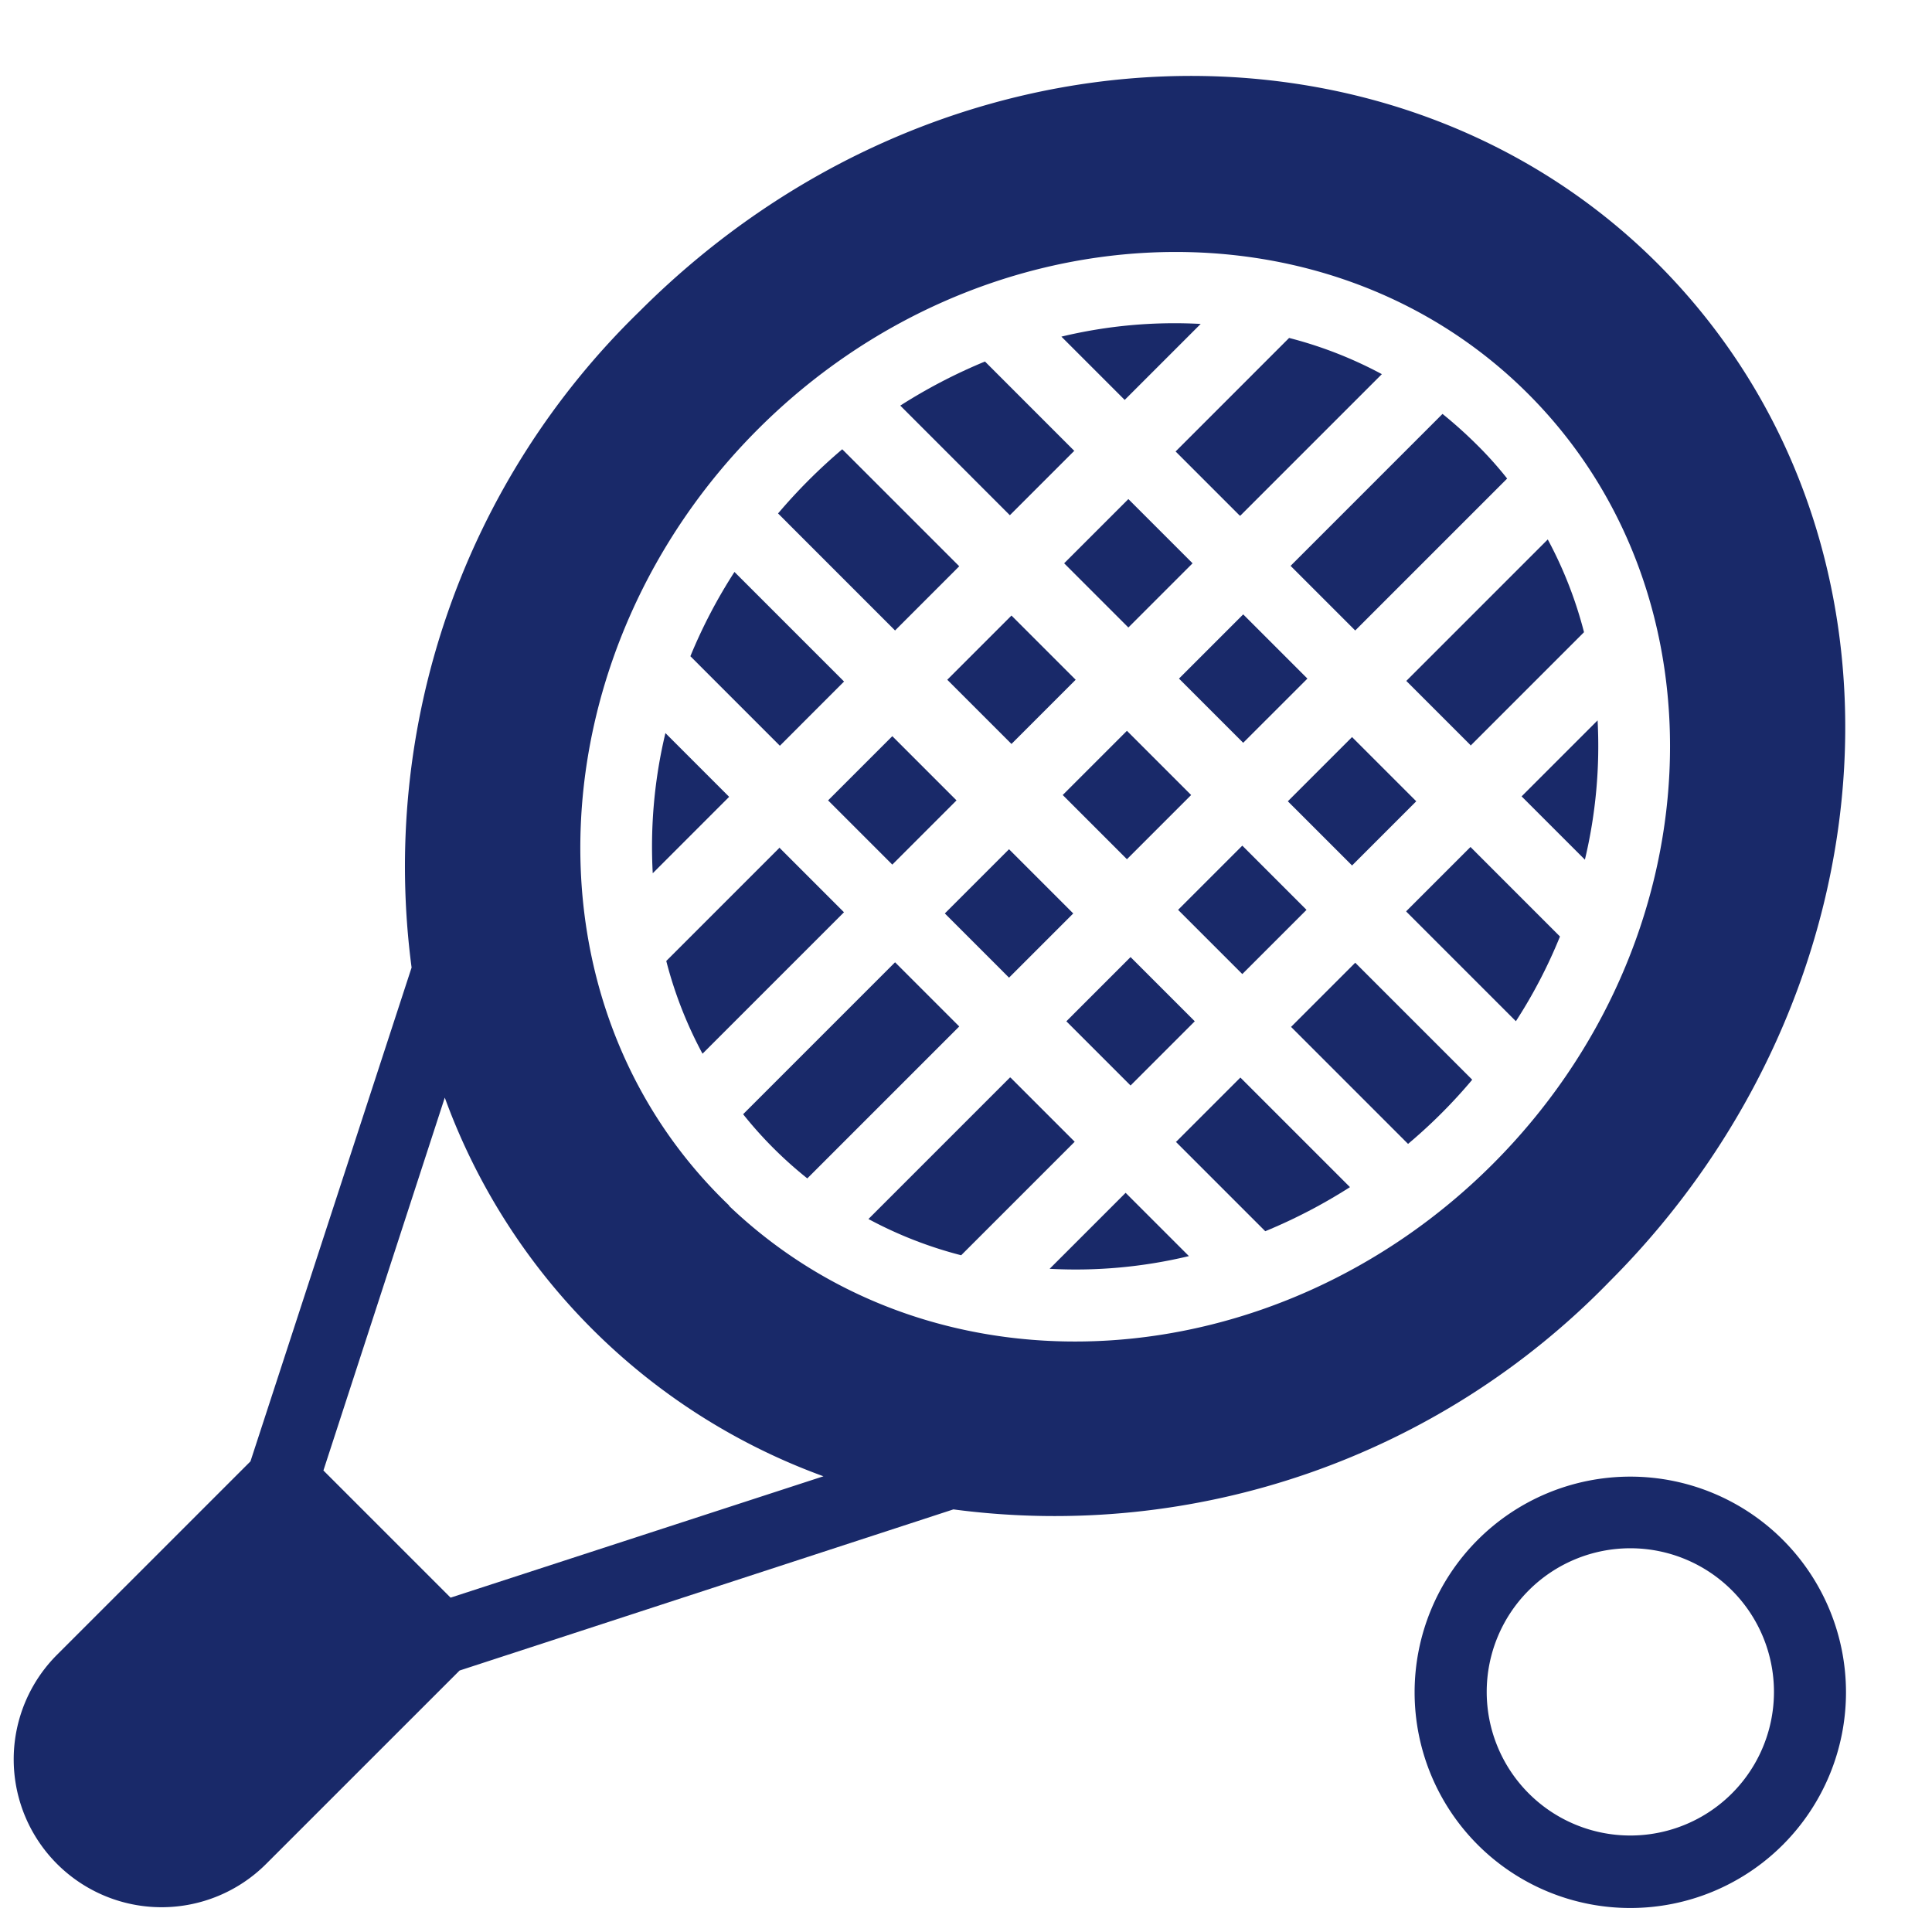
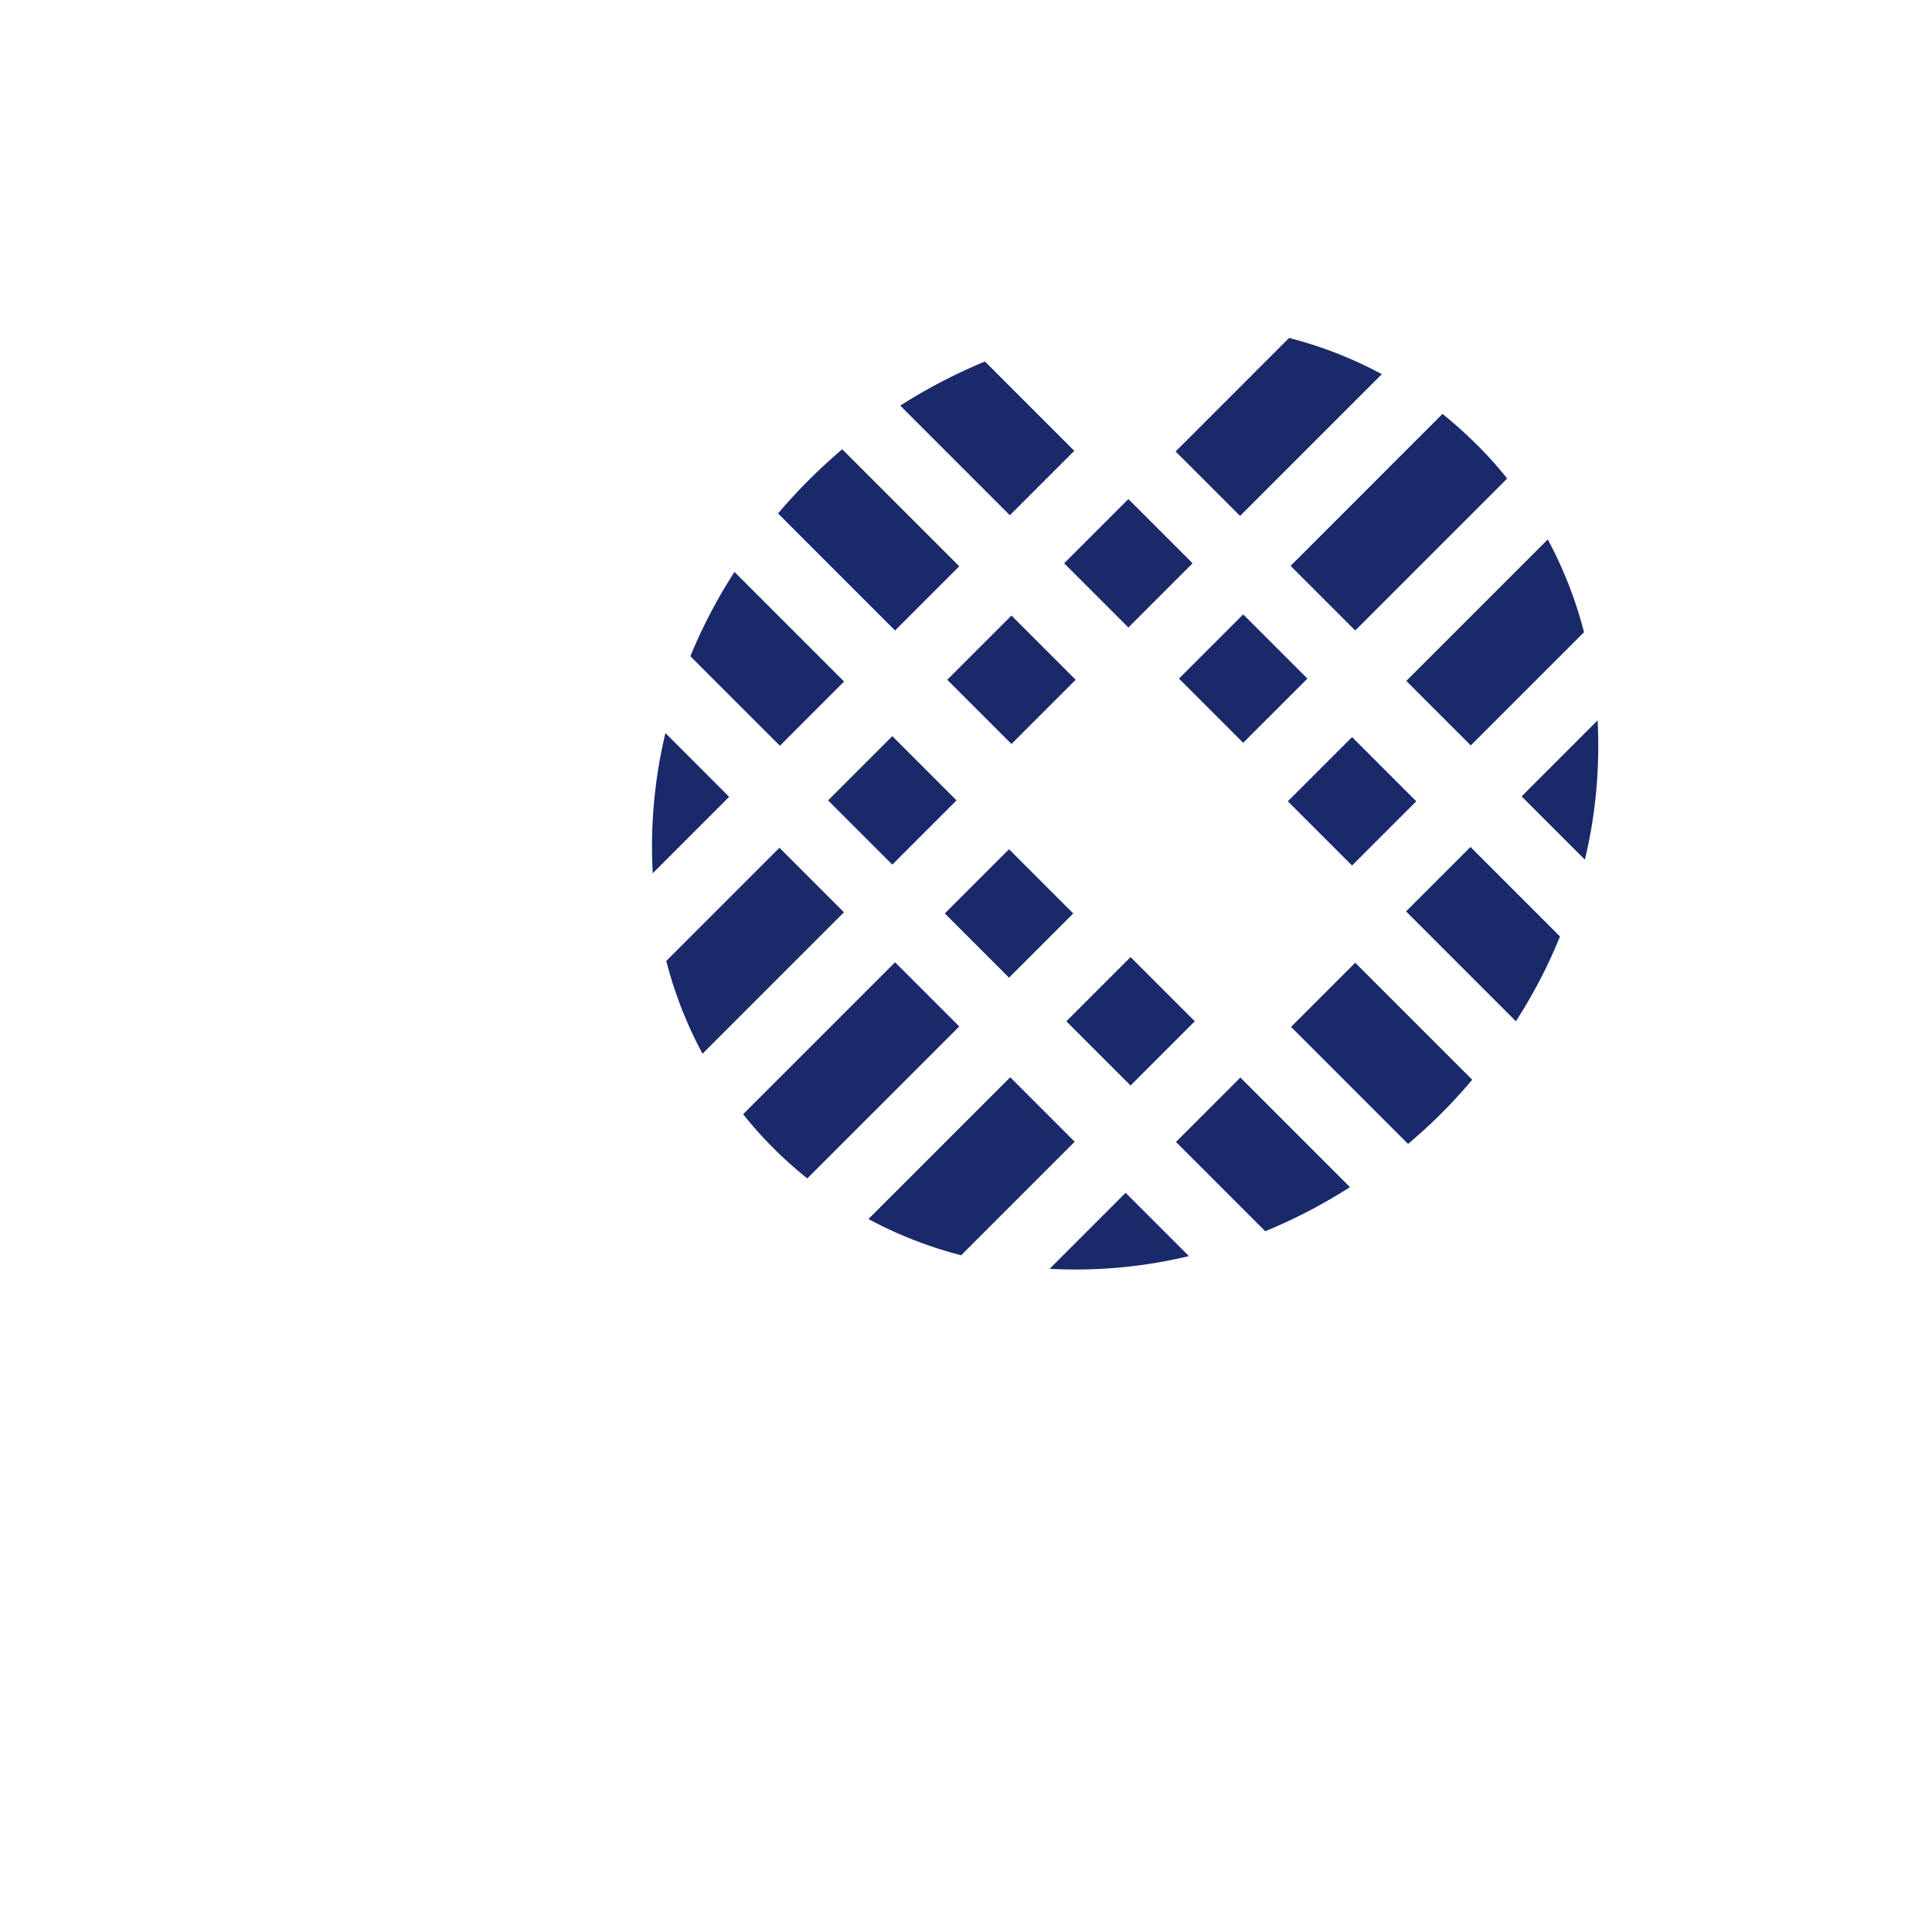
<svg xmlns="http://www.w3.org/2000/svg" width="50" height="50" viewBox="0 0 50 50">
  <defs>
    <clipPath id="clip-path">
      <rect id="Rectangle_3279" data-name="Rectangle 3279" width="50" height="50" transform="translate(213.31 2669.34)" fill="none" />
    </clipPath>
  </defs>
  <g id="Group_6367" data-name="Group 6367" transform="translate(-213.31 -2669.34)" clip-path="url(#clip-path)">
-     <path id="Path_19266" data-name="Path 19266" d="M251.292,2712.448a3.717,3.717,0,1,1,3.718-3.717,3.717,3.717,0,0,1-3.718,3.717Zm0-9.288a5.582,5.582,0,1,0,5.582,5.582A5.582,5.582,0,0,0,251.292,2703.16Z" transform="translate(4.21 4.395)" fill="#192969" />
    <path id="Rectangle_3270" data-name="Rectangle 3270" d="M0,0H2.35V2.35H0Z" transform="translate(246.639 2690.077) rotate(-45)" fill="#192969" />
    <path id="Rectangle_3271" data-name="Rectangle 3271" d="M0,0H2.35V2.35H0Z" transform="translate(240.907 2695.771) rotate(-45)" fill="#192969" />
    <path id="Rectangle_3272" data-name="Rectangle 3272" d="M0,0H2.35V2.35H0Z" transform="translate(237.762 2692.98) rotate(-45)" fill="#192969" />
    <path id="Path_19267" data-name="Path 19267" d="M241.912,2681.679l3.661-3.661a10.662,10.662,0,0,0-2.4-.937l-2.938,2.938,1.661,1.661Z" transform="translate(3.499 1.005)" fill="#192969" />
    <path id="Path_19268" data-name="Path 19268" d="M244.542,2684.425l3.932-3.932a9.563,9.563,0,0,0-.791-.882,11.6,11.6,0,0,0-.882-.791l-3.932,3.932,1.661,1.661Z" transform="translate(3.841 1.232)" fill="#192969" />
    <path id="Rectangle_3273" data-name="Rectangle 3273" d="M0,0H2.35V2.35H0Z" transform="translate(243.822 2686.902) rotate(-45)" fill="#192969" />
-     <path id="Rectangle_3274" data-name="Rectangle 3274" d="M0,0H2.35V2.35H0Z" transform="translate(240.813 2689.915) rotate(-45)" fill="#192969" />
-     <path id="Path_19269" data-name="Path 19269" d="M241.236,2676.762a12.513,12.513,0,0,0-3.616.328l1.638,1.638,1.966-1.966Z" transform="translate(3.159 0.962)" fill="#192969" />
    <path id="Path_19270" data-name="Path 19270" d="M247.181,2687.033l2.938-2.938a10.663,10.663,0,0,0-.938-2.4l-3.661,3.661,1.661,1.661Z" transform="translate(4.185 1.606)" fill="#192969" />
    <path id="Rectangle_3275" data-name="Rectangle 3275" d="M0,0H2.35V2.35H0Z" transform="translate(237.825 2686.932) rotate(-45)" fill="#192969" />
    <path id="Rectangle_3276" data-name="Rectangle 3276" d="M0,0H2.35V2.35H0Z" transform="translate(234.741 2690.054) rotate(-45)" fill="#192969" />
    <path id="Rectangle_3277" data-name="Rectangle 3277" d="M0,0H2.35V2.35H0Z" transform="translate(240.85 2683.918) rotate(-45)" fill="#192969" />
-     <path id="Rectangle_3278" data-name="Rectangle 3278" d="M0,0H2.35V2.35H0Z" transform="translate(243.799 2692.887) rotate(-45)" fill="#192969" />
    <path id="Path_19271" data-name="Path 19271" d="M237.34,2698.626a12.557,12.557,0,0,0,3.616-.328l-1.638-1.638-1.966,1.966Z" transform="translate(3.123 3.55)" fill="#192969" />
    <path id="Path_19272" data-name="Path 19272" d="M238.438,2679.937l-2.316-2.317a14,14,0,0,0-2.192,1.141l2.836,2.837,1.661-1.661Z" transform="translate(2.679 1.076)" fill="#192969" />
    <path id="Path_19273" data-name="Path 19273" d="M245.52,2690.412l2.836,2.836a13.064,13.064,0,0,0,1.141-2.192l-2.316-2.317-1.661,1.661Z" transform="translate(4.185 2.521)" fill="#192969" />
    <path id="Path_19274" data-name="Path 19274" d="M242.88,2693.051l3.028,3.028a13.549,13.549,0,0,0,1.661-1.661l-3.028-3.028Z" transform="translate(3.842 2.865)" fill="#192969" />
-     <path id="Path_19275" data-name="Path 19275" d="M232.139,2700.312c-5.5-5.265-4.983-14.362.746-20.09s14.689-6.158,19.932-.915,4.814,14.2-.915,19.932c-5.593,5.593-14.373,6.226-19.763,1.085Zm-7.2,10.158-3.3-3.3,3.141-9.65a16.384,16.384,0,0,0,9.8,9.8l-9.65,3.141Zm31.232-34.531c-6.791-6.791-18.576-6.542-26.35,1.232a20.027,20.027,0,0,0-5.9,16.983l-4.17,12.78-5.006,5.005a3.827,3.827,0,1,0,5.412,5.413l5.006-5.005,12.78-4.17a20.015,20.015,0,0,0,16.983-5.9c7.446-7.447,8.328-19.254,1.232-26.351Z" transform="translate(0.041 0.226)" fill="#192969" />
    <path id="Path_19276" data-name="Path 19276" d="M250.126,2685.842l-1.966,1.966,1.638,1.638a12.65,12.65,0,0,0,.328-3.615Z" transform="translate(4.529 2.142)" fill="#192969" />
    <path id="Path_19277" data-name="Path 19277" d="M240.24,2695.681l2.316,2.316a13.964,13.964,0,0,0,2.192-1.141l-2.836-2.836-1.661,1.661Z" transform="translate(3.499 3.207)" fill="#192969" />
    <path id="Path_19278" data-name="Path 19278" d="M233.1,2685.276l-2.836-2.836a13.407,13.407,0,0,0-1.141,2.181l2.316,2.317Z" transform="translate(2.054 1.702)" fill="#192969" />
    <path id="Path_19279" data-name="Path 19279" d="M235.819,2682.658l-3.028-3.028a14.367,14.367,0,0,0-1.661,1.661l3.028,3.029Z" transform="translate(2.316 1.337)" fill="#192969" />
    <path id="Path_19280" data-name="Path 19280" d="M228.59,2686.13a12.633,12.633,0,0,0-.328,3.628l1.977-1.978Z" transform="translate(1.941 2.182)" fill="#192969" />
    <path id="Path_19281" data-name="Path 19281" d="M236.861,2694.02l-3.661,3.661a10.663,10.663,0,0,0,2.4.938l2.938-2.938-1.661-1.661Z" transform="translate(2.585 3.207)" fill="#192969" />
    <path id="Path_19282" data-name="Path 19282" d="M231.508,2688.75l-2.938,2.938a10.661,10.661,0,0,0,.938,2.4l3.661-3.661-1.661-1.661Z" transform="translate(1.983 2.522)" fill="#192969" />
    <path id="Path_19283" data-name="Path 19283" d="M234.262,2691.38l-3.932,3.932a10.474,10.474,0,0,0,1.661,1.661l3.932-3.932Z" transform="translate(2.212 2.864)" fill="#192969" />
  </g>
</svg>